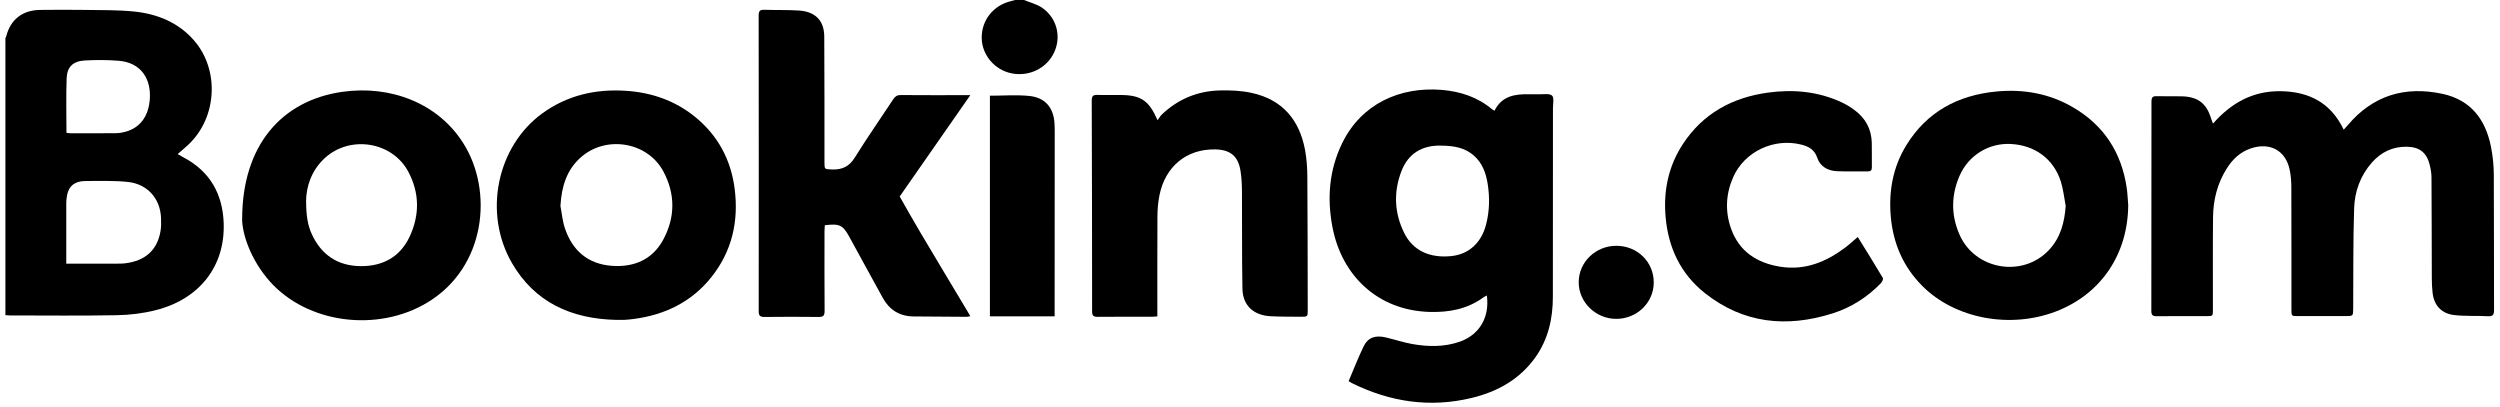
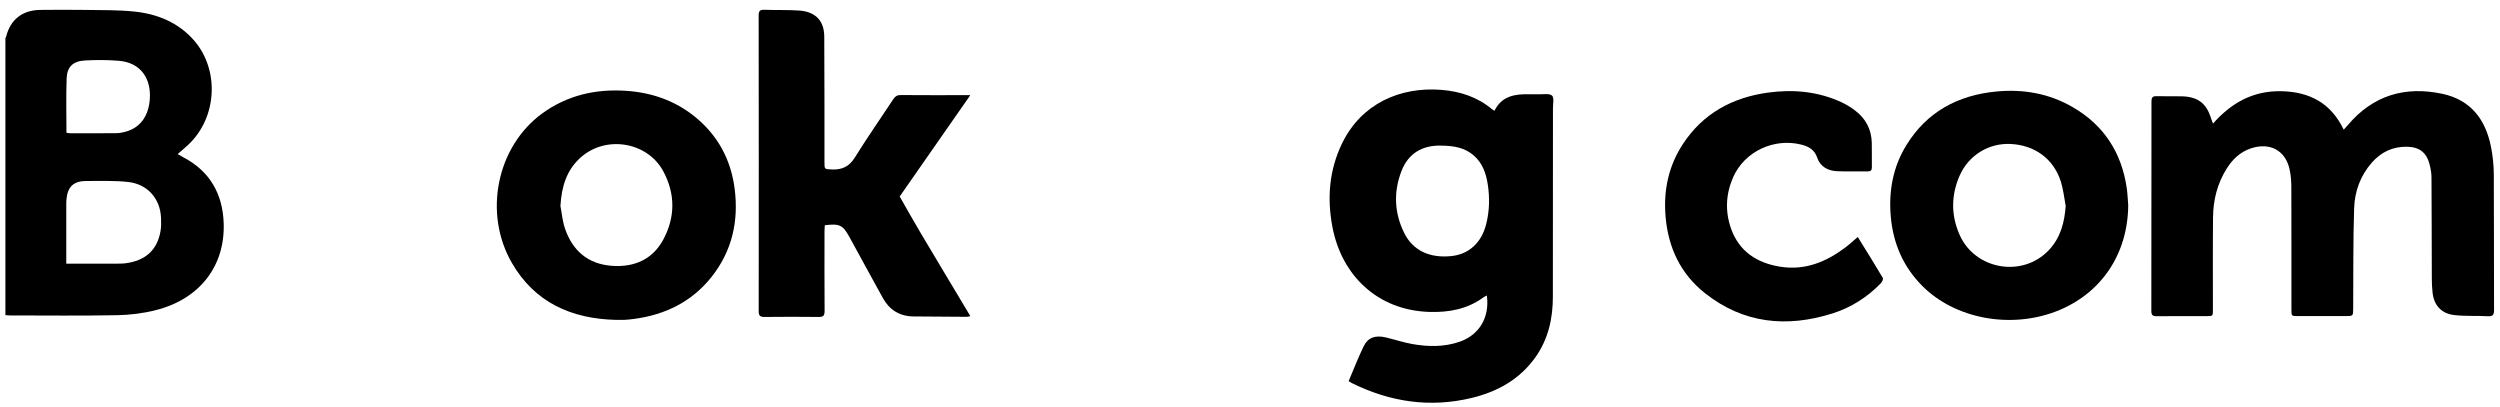
<svg xmlns="http://www.w3.org/2000/svg" width="295" height="48" viewBox="0 0 295 48" fill="none">
  <path d="M0.639 4.492C0.672 4.427 0.717 4.362 0.733 4.291C1.239 2.303 2.647 1.192 4.749 1.17C6.518 1.154 8.293 1.143 10.062 1.17C11.986 1.203 13.922 1.165 15.824 1.36C18.578 1.642 21.053 2.655 22.894 4.768C25.942 8.269 25.614 13.91 22.204 17.09C21.821 17.448 21.415 17.784 20.964 18.18C21.226 18.331 21.431 18.456 21.648 18.57C24.797 20.228 26.26 22.905 26.393 26.275C26.593 31.385 23.567 35.292 18.361 36.603C16.887 36.977 15.329 37.167 13.805 37.194C9.589 37.275 5.372 37.221 1.156 37.221C0.984 37.221 0.811 37.199 0.639 37.189C0.639 26.291 0.639 15.389 0.639 4.492H0.639ZM7.825 31.109C9.906 31.109 11.886 31.109 13.866 31.109C14.156 31.109 14.445 31.109 14.729 31.076C17.137 30.789 18.544 29.537 18.939 27.288C19.034 26.758 19.023 26.205 19 25.668C18.895 23.452 17.426 21.745 15.168 21.48C13.555 21.29 11.903 21.371 10.273 21.355C8.71 21.339 7.981 22 7.842 23.523C7.82 23.766 7.82 24.01 7.82 24.254C7.82 26.237 7.82 28.221 7.82 30.204C7.82 30.48 7.82 30.756 7.82 31.114L7.825 31.109ZM7.848 15.676C8.037 15.698 8.165 15.725 8.293 15.725C10.101 15.725 11.908 15.736 13.716 15.714C14.094 15.714 14.484 15.638 14.851 15.535C16.509 15.069 17.532 13.742 17.677 11.704C17.849 9.315 16.653 7.38 13.994 7.169C12.676 7.066 11.341 7.06 10.017 7.136C8.626 7.212 7.92 7.873 7.864 9.233C7.786 11.357 7.842 13.492 7.842 15.682L7.848 15.676Z" fill="black" />
-   <path d="M120.832 -7.62939e-05C121.549 0.298 122.345 0.488 122.968 0.916C124.709 2.113 125.26 4.313 124.392 6.177C123.524 8.058 121.427 9.082 119.335 8.648C117.35 8.236 115.87 6.475 115.842 4.492C115.814 2.39 117.205 0.634 119.291 0.135C119.458 0.097 119.619 0.043 119.78 -7.62939e-05H120.821H120.832Z" fill="black" />
  <path d="M261.139 14.577C263.308 12.128 265.867 10.697 269.182 10.762C272.553 10.827 275.067 12.182 276.558 15.303C276.775 15.065 276.92 14.908 277.059 14.745C279.996 11.272 283.778 10.117 288.223 11.076C291.566 11.797 293.279 14.111 293.919 17.238C294.141 18.332 294.264 19.465 294.269 20.581C294.302 25.918 294.275 31.256 294.297 36.593C294.297 37.168 294.136 37.346 293.552 37.314C292.228 37.244 290.887 37.33 289.574 37.173C288.056 36.989 287.199 35.997 287.043 34.523C286.982 33.965 286.954 33.402 286.954 32.843C286.938 28.872 286.943 24.905 286.916 20.933C286.916 20.413 286.815 19.887 286.687 19.383C286.331 17.991 285.48 17.335 283.99 17.314C282.326 17.292 280.964 17.958 279.89 19.172C278.516 20.727 277.849 22.602 277.787 24.591C277.659 28.519 277.704 32.453 277.676 36.382C277.671 37.298 277.676 37.298 276.736 37.298C274.889 37.298 273.037 37.298 271.19 37.298C270.389 37.298 270.389 37.298 270.389 36.539C270.389 31.727 270.395 26.916 270.378 22.104C270.378 21.399 270.323 20.678 270.172 19.985C269.683 17.736 267.831 16.755 265.589 17.514C264.326 17.942 263.436 18.804 262.758 19.882C261.651 21.638 261.161 23.572 261.139 25.61C261.1 29.262 261.128 32.914 261.122 36.566C261.122 37.298 261.122 37.303 260.355 37.303C258.408 37.303 256.466 37.292 254.519 37.314C254.024 37.319 253.852 37.189 253.858 36.685C253.874 28.444 253.88 20.207 253.874 11.965C253.874 11.515 253.997 11.331 254.486 11.348C255.448 11.38 256.411 11.348 257.373 11.364C259.342 11.396 260.366 12.177 260.922 14.019C260.966 14.16 261.028 14.295 261.133 14.582L261.139 14.577Z" fill="black" />
  <path d="M159.135 44.982C159.73 43.584 160.264 42.202 160.91 40.869C161.416 39.823 162.289 39.52 163.535 39.818C164.581 40.067 165.604 40.408 166.661 40.598C168.536 40.929 170.416 40.956 172.246 40.322C174.421 39.569 175.812 37.602 175.45 34.87C175.305 34.946 175.166 35.001 175.055 35.082C173.142 36.485 170.939 36.886 168.619 36.805C162.54 36.599 158.334 32.502 157.238 26.845C156.577 23.431 156.827 20.088 158.368 16.913C160.637 12.231 165.21 10.215 170.099 10.605C172.324 10.784 174.349 11.456 176.068 12.892C176.134 12.952 176.223 12.99 176.351 13.066C177.208 11.321 178.776 11.071 180.495 11.126C180.84 11.136 181.191 11.115 181.535 11.126C182.086 11.147 182.809 10.996 183.132 11.272C183.41 11.51 183.249 12.253 183.249 12.773C183.249 20.186 183.243 27.604 183.238 35.017C183.238 37.602 182.692 40.04 181.152 42.197C179.322 44.754 176.724 46.212 173.687 46.949C168.742 48.152 164.025 47.431 159.519 45.204C159.419 45.155 159.324 45.09 159.135 44.971V44.982ZM169.999 17.178C167.796 17.151 166.183 18.105 165.376 20.18C164.425 22.64 164.52 25.111 165.693 27.485C166.717 29.56 168.697 30.487 171.273 30.216C173.32 29.999 174.805 28.655 175.361 26.482C175.767 24.9 175.801 23.296 175.545 21.692C175.344 20.43 174.927 19.248 173.92 18.36C172.875 17.438 171.584 17.189 169.999 17.184V17.178Z" fill="black" />
  <path d="M106.159 23.181C106.954 24.574 107.772 26.032 108.623 27.468C110.448 30.545 112.294 33.612 114.136 36.69C114.247 36.88 114.358 37.07 114.497 37.308C114.302 37.34 114.18 37.384 114.052 37.384C111.972 37.373 109.891 37.357 107.817 37.34C106.153 37.33 104.952 36.566 104.179 35.168C102.855 32.778 101.553 30.377 100.24 27.982C99.456 26.552 99.083 26.362 97.326 26.579C97.315 26.801 97.292 27.034 97.292 27.273C97.292 30.415 97.276 33.564 97.303 36.706C97.303 37.254 97.137 37.406 96.586 37.4C94.467 37.373 92.347 37.378 90.234 37.4C89.727 37.4 89.527 37.286 89.527 36.75C89.538 25.105 89.538 13.46 89.522 1.815C89.522 1.29 89.688 1.133 90.211 1.154C91.557 1.203 92.909 1.154 94.25 1.241C96.202 1.36 97.253 2.417 97.264 4.319C97.298 9.261 97.281 14.203 97.287 19.144C97.287 19.99 97.287 19.957 98.154 19.995C99.356 20.049 100.207 19.659 100.863 18.597C102.315 16.256 103.901 13.997 105.414 11.694C105.636 11.358 105.87 11.211 106.287 11.217C108.807 11.239 111.332 11.228 113.857 11.228H114.497C111.644 15.319 108.873 19.302 106.159 23.192V23.181Z" fill="black" />
-   <path d="M136.584 14.195C136.767 13.951 136.912 13.68 137.135 13.474C139.026 11.691 141.312 10.738 143.932 10.672C145.172 10.64 146.452 10.694 147.659 10.954C151.341 11.74 153.321 14.157 153.989 17.657C154.189 18.719 154.262 19.814 154.267 20.892C154.306 26.116 154.3 31.34 154.312 36.563C154.312 37.376 154.312 37.381 153.449 37.376C152.276 37.365 151.096 37.376 149.928 37.316C147.904 37.208 146.641 36.038 146.608 34.06C146.535 30.239 146.58 26.425 146.552 22.605C146.546 21.765 146.507 20.914 146.368 20.09C146.079 18.4 145.15 17.663 143.404 17.63C140.022 17.565 137.491 19.63 136.812 23.065C136.651 23.867 136.584 24.696 136.578 25.52C136.556 29.226 136.567 32.933 136.567 36.639V37.333C136.311 37.349 136.122 37.376 135.933 37.376C133.797 37.376 131.656 37.365 129.52 37.387C129.013 37.387 128.869 37.235 128.869 36.742C128.869 28.446 128.852 20.155 128.824 11.859C128.824 11.339 128.986 11.177 129.514 11.198C130.415 11.236 131.322 11.198 132.228 11.209C134.648 11.225 135.572 11.859 136.595 14.195H136.584Z" fill="black" />
  <path d="M72.715 37.747C67.397 37.622 63.092 35.672 60.411 31.039C56.996 25.148 58.625 17.27 64.004 13.368C66.947 11.239 70.301 10.469 73.917 10.719C76.915 10.924 79.635 11.873 81.966 13.748C84.702 15.953 86.238 18.825 86.683 22.228C87.183 26.059 86.404 29.619 83.935 32.713C81.604 35.628 78.456 37.167 74.729 37.644C74.384 37.688 74.039 37.725 73.694 37.742C73.366 37.758 73.038 37.742 72.715 37.742V37.747ZM66.124 24.265C66.302 25.181 66.374 26.129 66.68 27.002C67.57 29.57 69.367 31.169 72.231 31.369C74.862 31.553 76.998 30.6 78.25 28.302C79.691 25.652 79.702 22.878 78.272 20.218C76.42 16.771 71.608 15.942 68.621 18.494C66.847 20.012 66.268 22.033 66.135 24.265H66.124Z" fill="black" />
-   <path d="M28.574 25.833C28.585 17.163 33.23 11.847 40.411 10.834C46.046 10.037 51.642 12.135 54.651 16.87C58.239 22.506 57.365 31.534 50.418 35.706C44.505 39.255 36.256 38.166 31.845 33.213C29.553 30.634 28.579 27.583 28.568 25.833H28.574ZM36.122 23.676C36.122 25.497 36.328 26.63 36.812 27.67C37.925 30.065 39.838 31.376 42.547 31.404C45.184 31.431 47.219 30.303 48.332 27.936C49.533 25.378 49.517 22.761 48.171 20.246C46.285 16.719 41.329 15.922 38.347 18.632C36.695 20.138 36.145 22.089 36.117 23.676H36.122Z" fill="black" />
  <path d="M251.13 24.206C251.091 30.01 247.903 34.719 242.602 36.751C237.179 38.826 230.693 37.607 226.844 33.754C224.585 31.489 223.4 28.742 223.117 25.61C222.844 22.597 223.35 19.736 224.952 17.129C227.35 13.223 231.004 11.228 235.599 10.795C238.77 10.497 241.79 11.033 244.544 12.621C248.287 14.778 250.351 18.034 250.957 22.196C251.052 22.862 251.074 23.534 251.13 24.206ZM243.748 24.271C243.565 23.323 243.47 22.342 243.181 21.427C242.324 18.739 240.099 17.119 237.234 16.988C234.676 16.869 232.301 18.316 231.244 20.711C230.226 23.025 230.209 25.382 231.227 27.696C233.051 31.841 238.653 32.8 241.757 29.522C243.147 28.054 243.615 26.244 243.754 24.277L243.748 24.271Z" fill="black" />
  <path d="M219.218 27.968C220.236 29.615 221.232 31.197 222.177 32.801C222.255 32.931 222.077 33.283 221.921 33.441C220.33 35.077 218.428 36.291 216.236 36.984C210.824 38.697 205.718 38.171 201.207 34.611C198.292 32.313 196.851 29.198 196.54 25.583C196.273 22.506 196.868 19.607 198.587 16.989C200.923 13.429 204.366 11.516 208.599 10.931C211.608 10.514 214.557 10.785 217.338 12.085C217.855 12.329 218.35 12.633 218.806 12.969C220.136 13.938 220.837 15.245 220.87 16.87C220.887 17.824 220.87 18.783 220.881 19.737C220.887 20.1 220.742 20.23 220.369 20.224C219.173 20.208 217.977 20.251 216.787 20.203C215.675 20.159 214.785 19.655 214.429 18.604C214.123 17.688 213.461 17.298 212.604 17.076C209.333 16.231 205.835 17.883 204.505 20.929C203.643 22.901 203.548 24.939 204.26 26.965C205.206 29.647 207.286 31.035 210.084 31.474C213.01 31.934 215.491 30.899 217.749 29.203C218.233 28.84 218.673 28.423 219.212 27.968H219.218Z" fill="black" />
-   <path d="M116.809 11.293C118.416 11.293 119.963 11.168 121.481 11.325C123.333 11.521 124.307 12.696 124.429 14.517C124.451 14.869 124.457 15.227 124.457 15.585C124.457 22.586 124.451 29.587 124.446 36.582C124.446 36.821 124.446 37.059 124.446 37.33H116.809V11.288V11.293Z" fill="black" />
-   <path d="M195.143 33.324C195.143 35.719 193.151 37.637 190.693 37.626C188.29 37.615 186.293 35.664 186.287 33.318C186.282 30.934 188.273 29 190.732 29.005C193.207 29.005 195.148 30.912 195.143 33.329V33.324Z" fill="black" />
</svg>